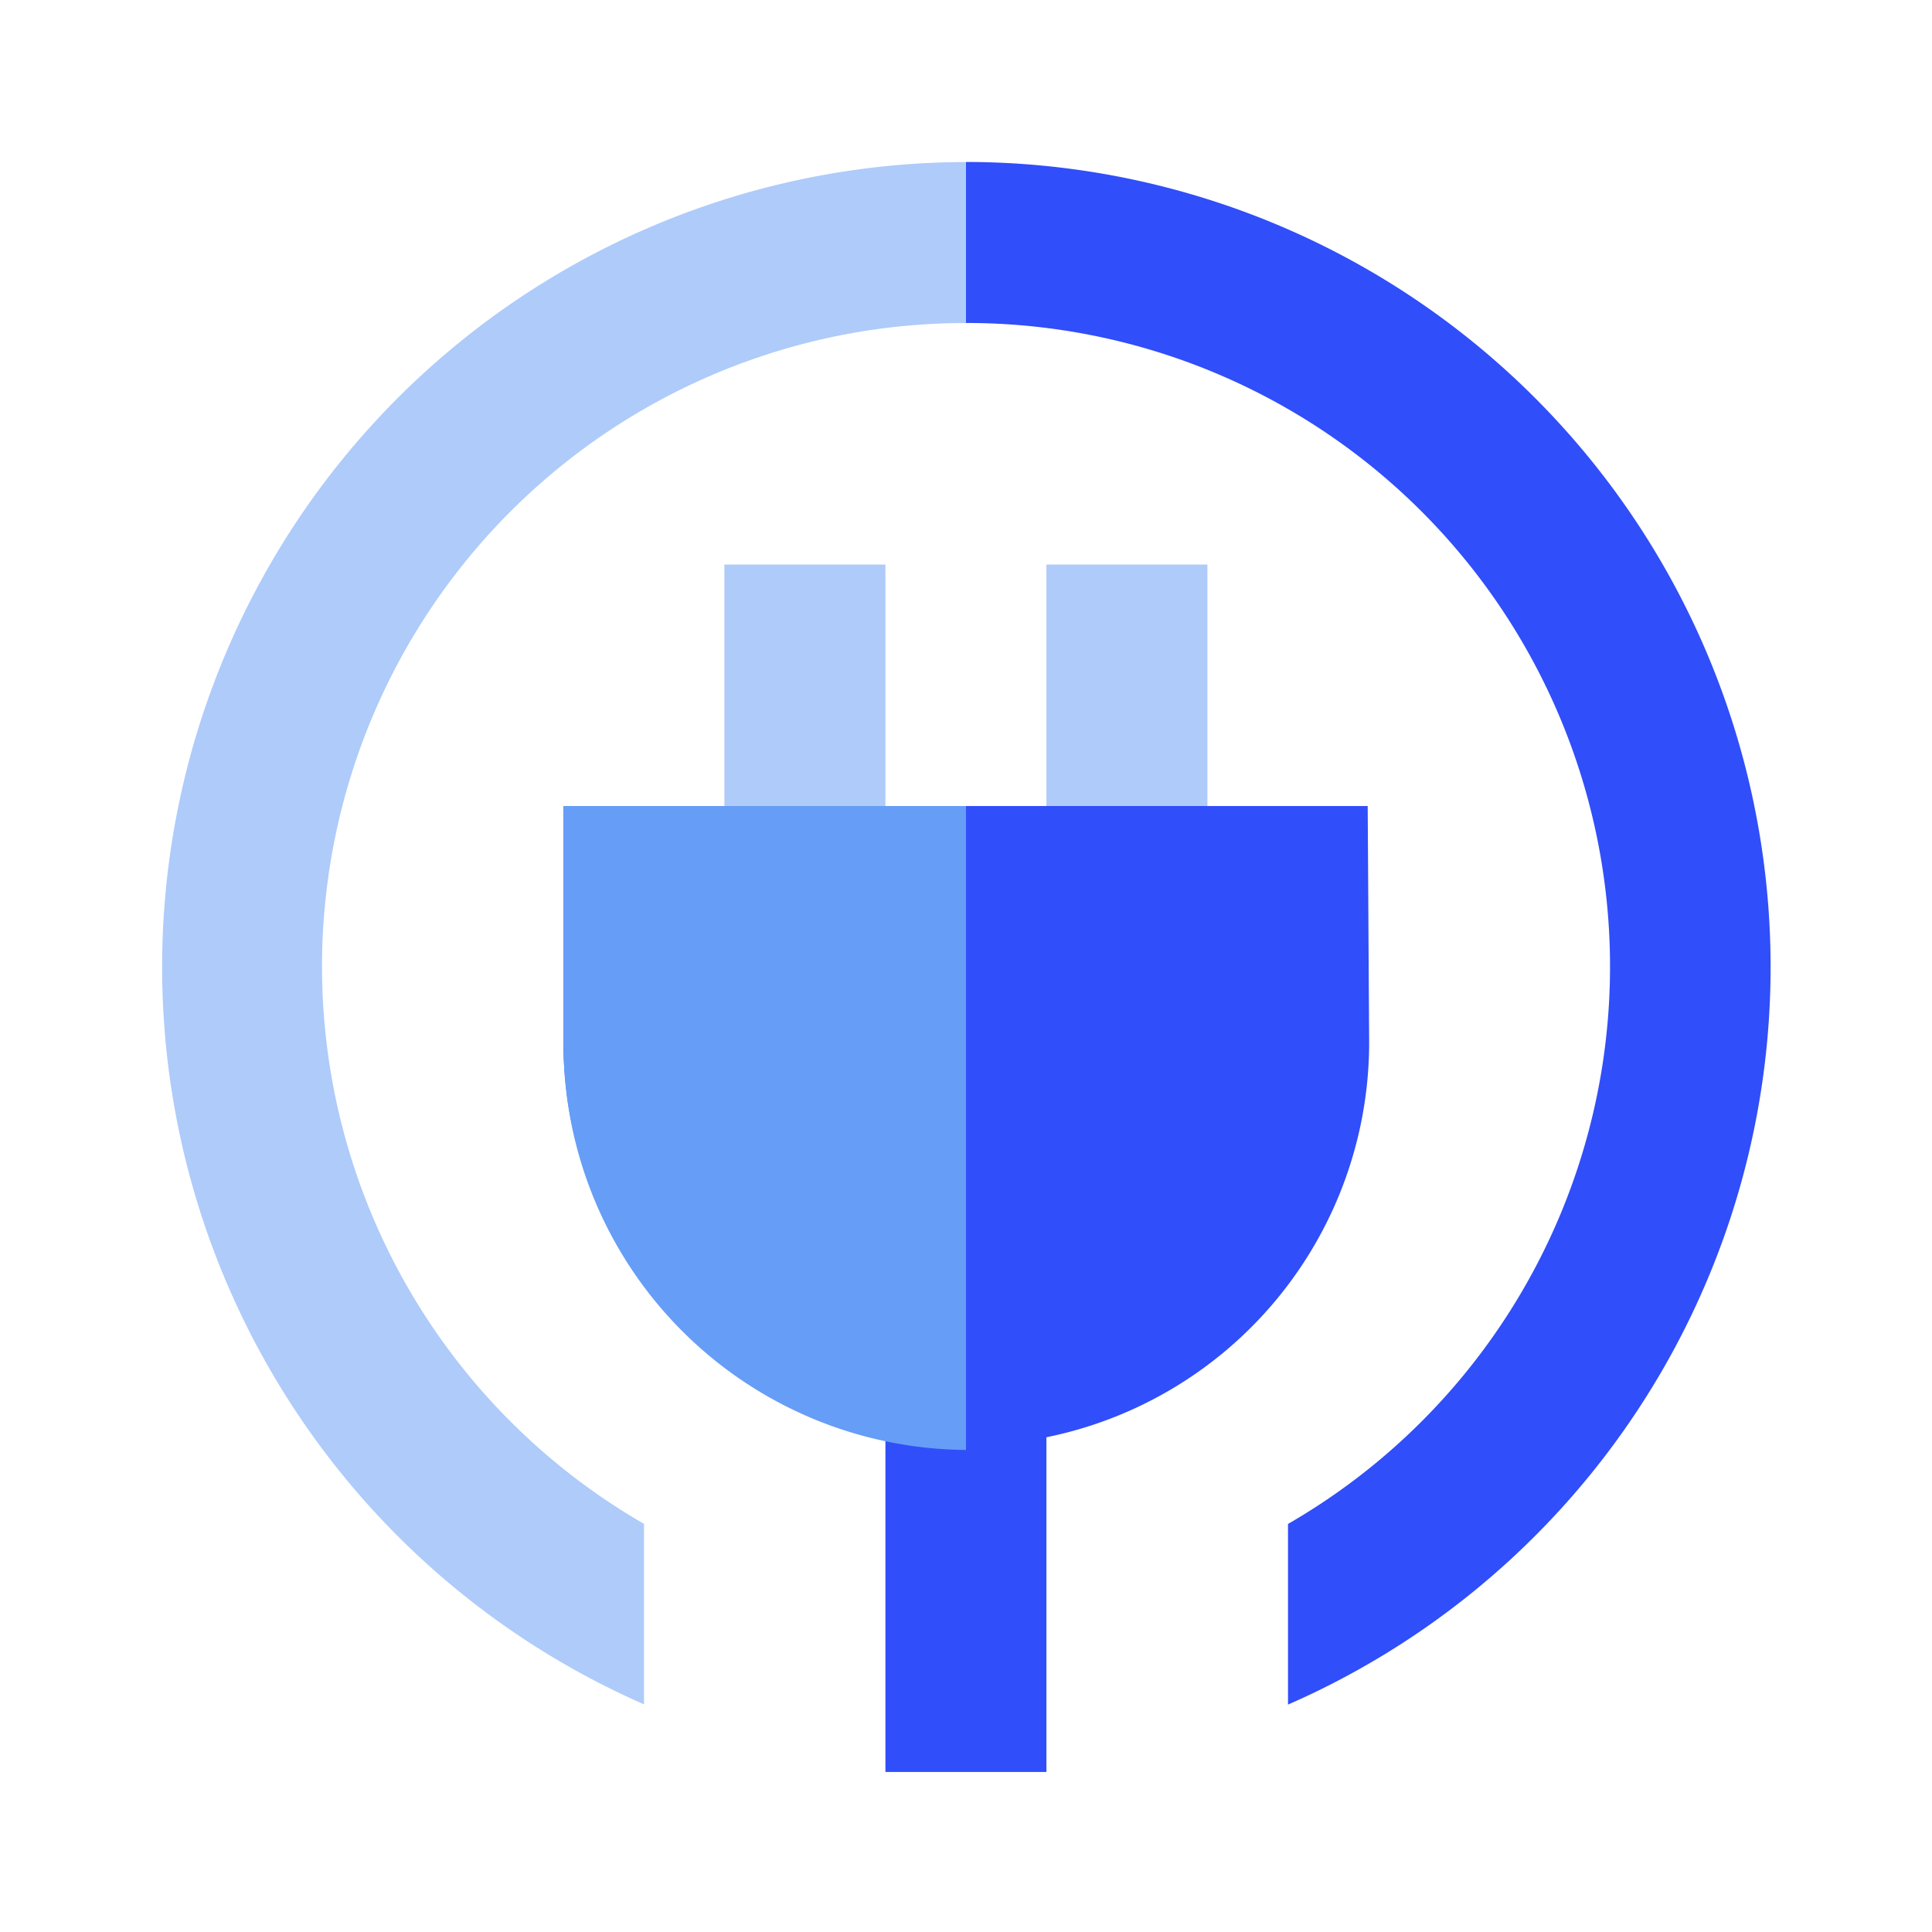
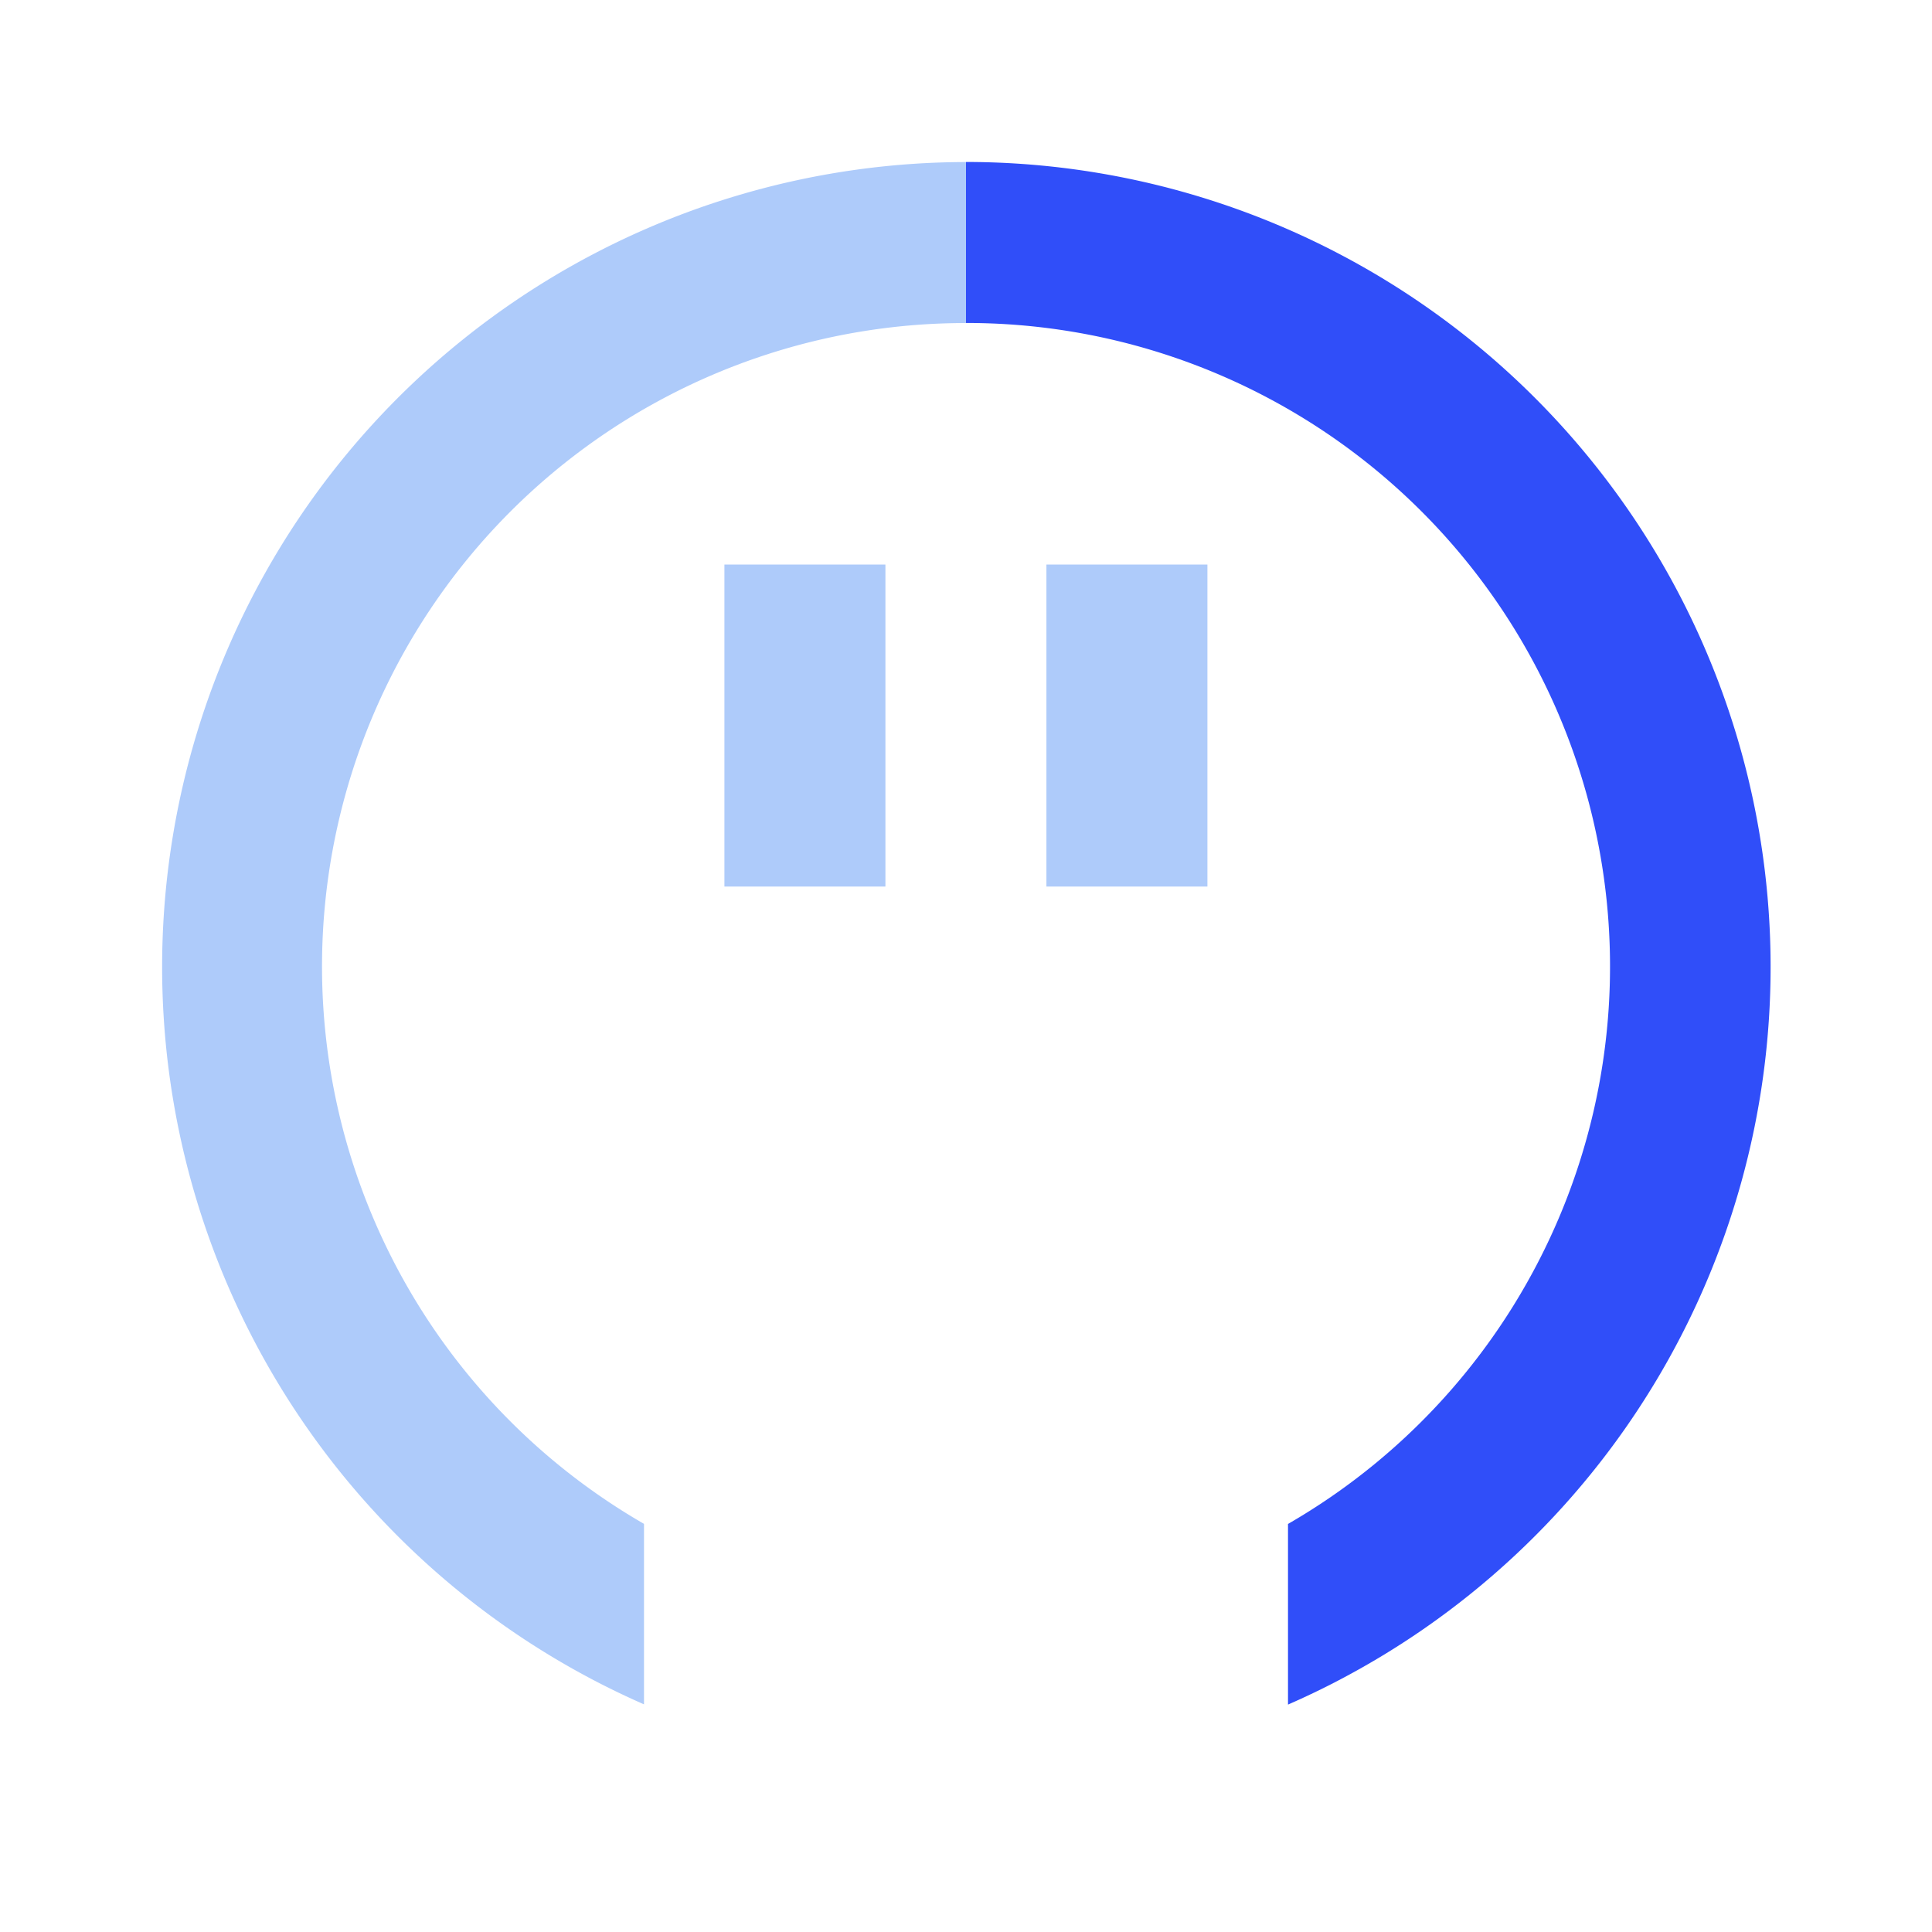
<svg xmlns="http://www.w3.org/2000/svg" width="256px" height="256px" viewBox="0 0 24 24" id="a7d97fe1-6c96-46cb-9b63-5f56172cd3d8" data-name="Artwork" fill="#000000">
  <g id="SVGRepo_bgCarrier" stroke-width="0" />
  <g id="SVGRepo_tracerCarrier" stroke-linecap="round" stroke-linejoin="round" />
  <g id="SVGRepo_iconCarrier">
    <rect x="8.999" y="7.013" width="2" height="4" fill="#aecbfa" />
    <rect x="12.999" y="7.013" width="2" height="4" fill="#aecbfa" />
    <path d="M8,18.93A7.993,7.993,0,0,1,12,4.013v-2A10,10,0,0,0,8,21.172Z" fill="#aecbfa" />
-     <rect x="10.999" y="17.012" width="2" height="5" fill="#304ef9" />
-     <path d="M16.99,10.013H7V12.95a5,5,0,1,0,10.008,0Z" fill="#304ef9" />
-     <path d="M12,18.012A5.039,5.039,0,0,1,7,12.95V10.013h5" fill="#669df6" />
    <path d="M12,2.012a10,10,0,0,1,4,19.163V18.931A7.994,7.994,0,0,0,12,4.012Z" fill="#304ef9" />
  </g>
</svg>